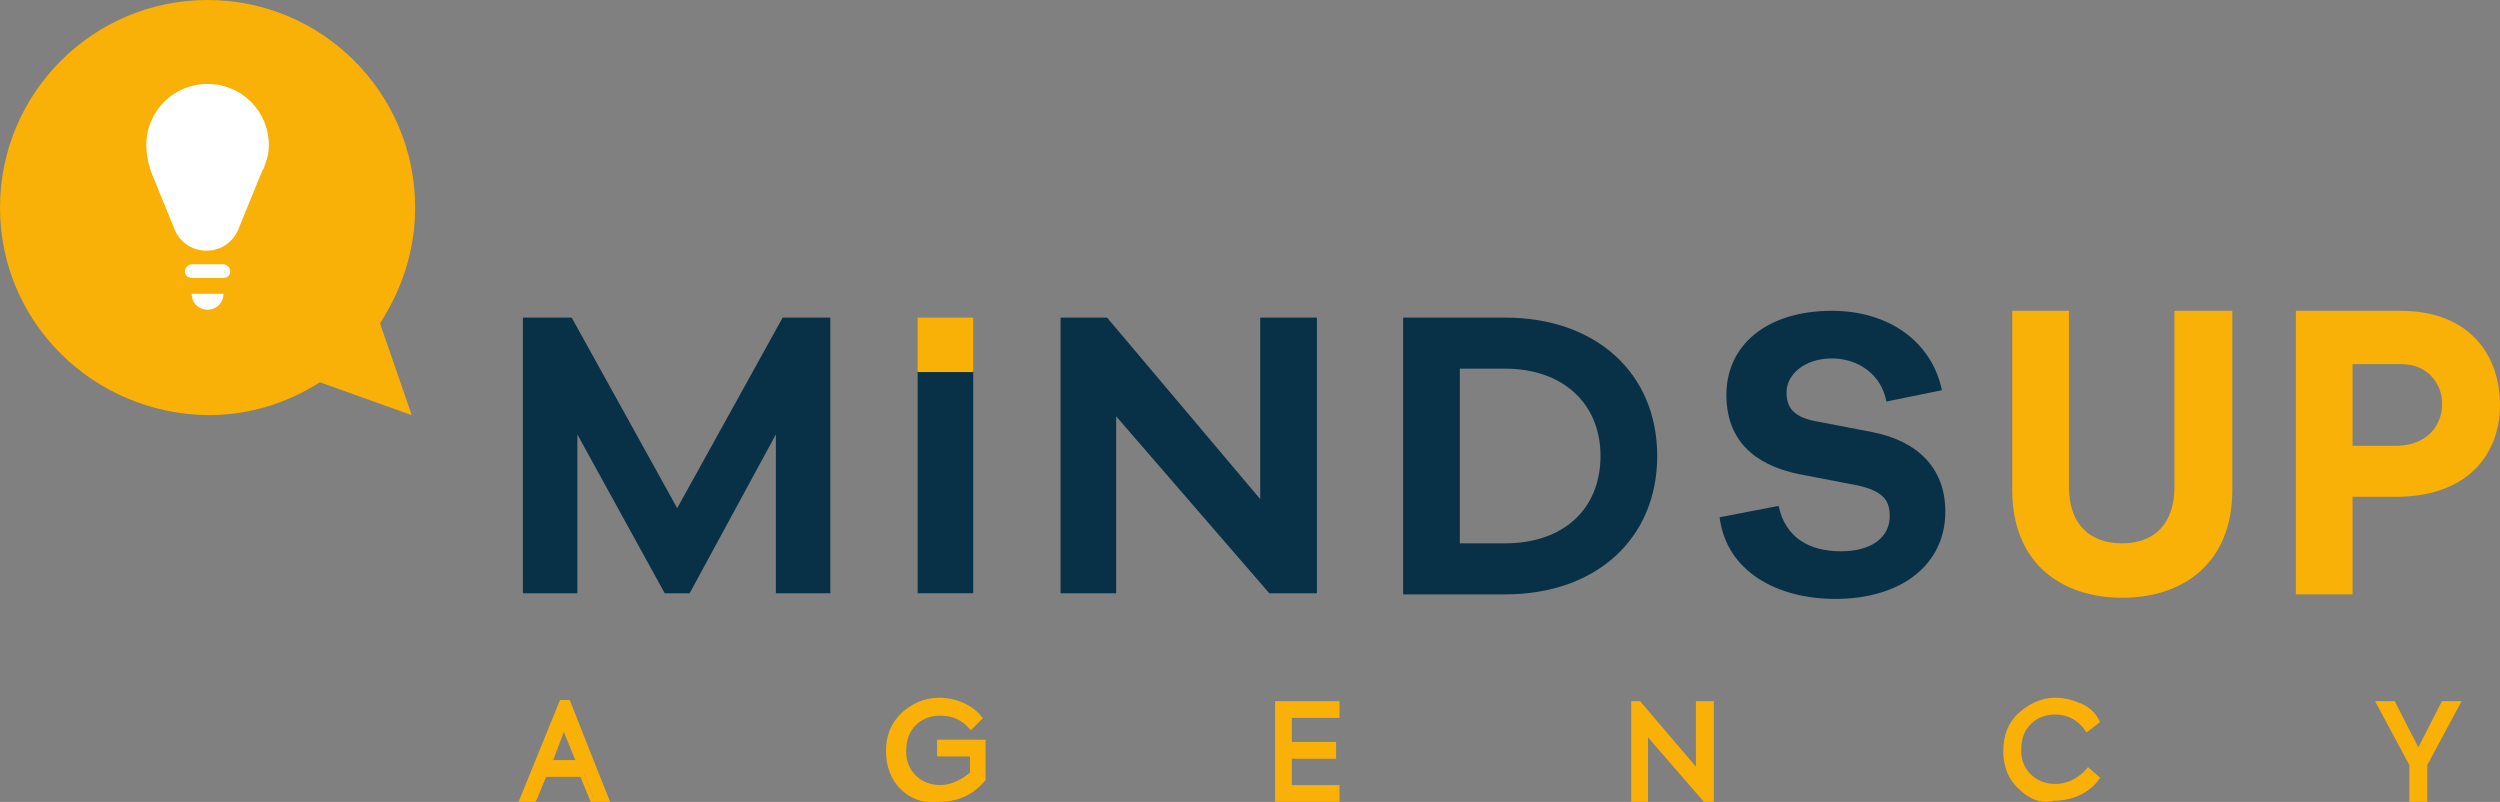
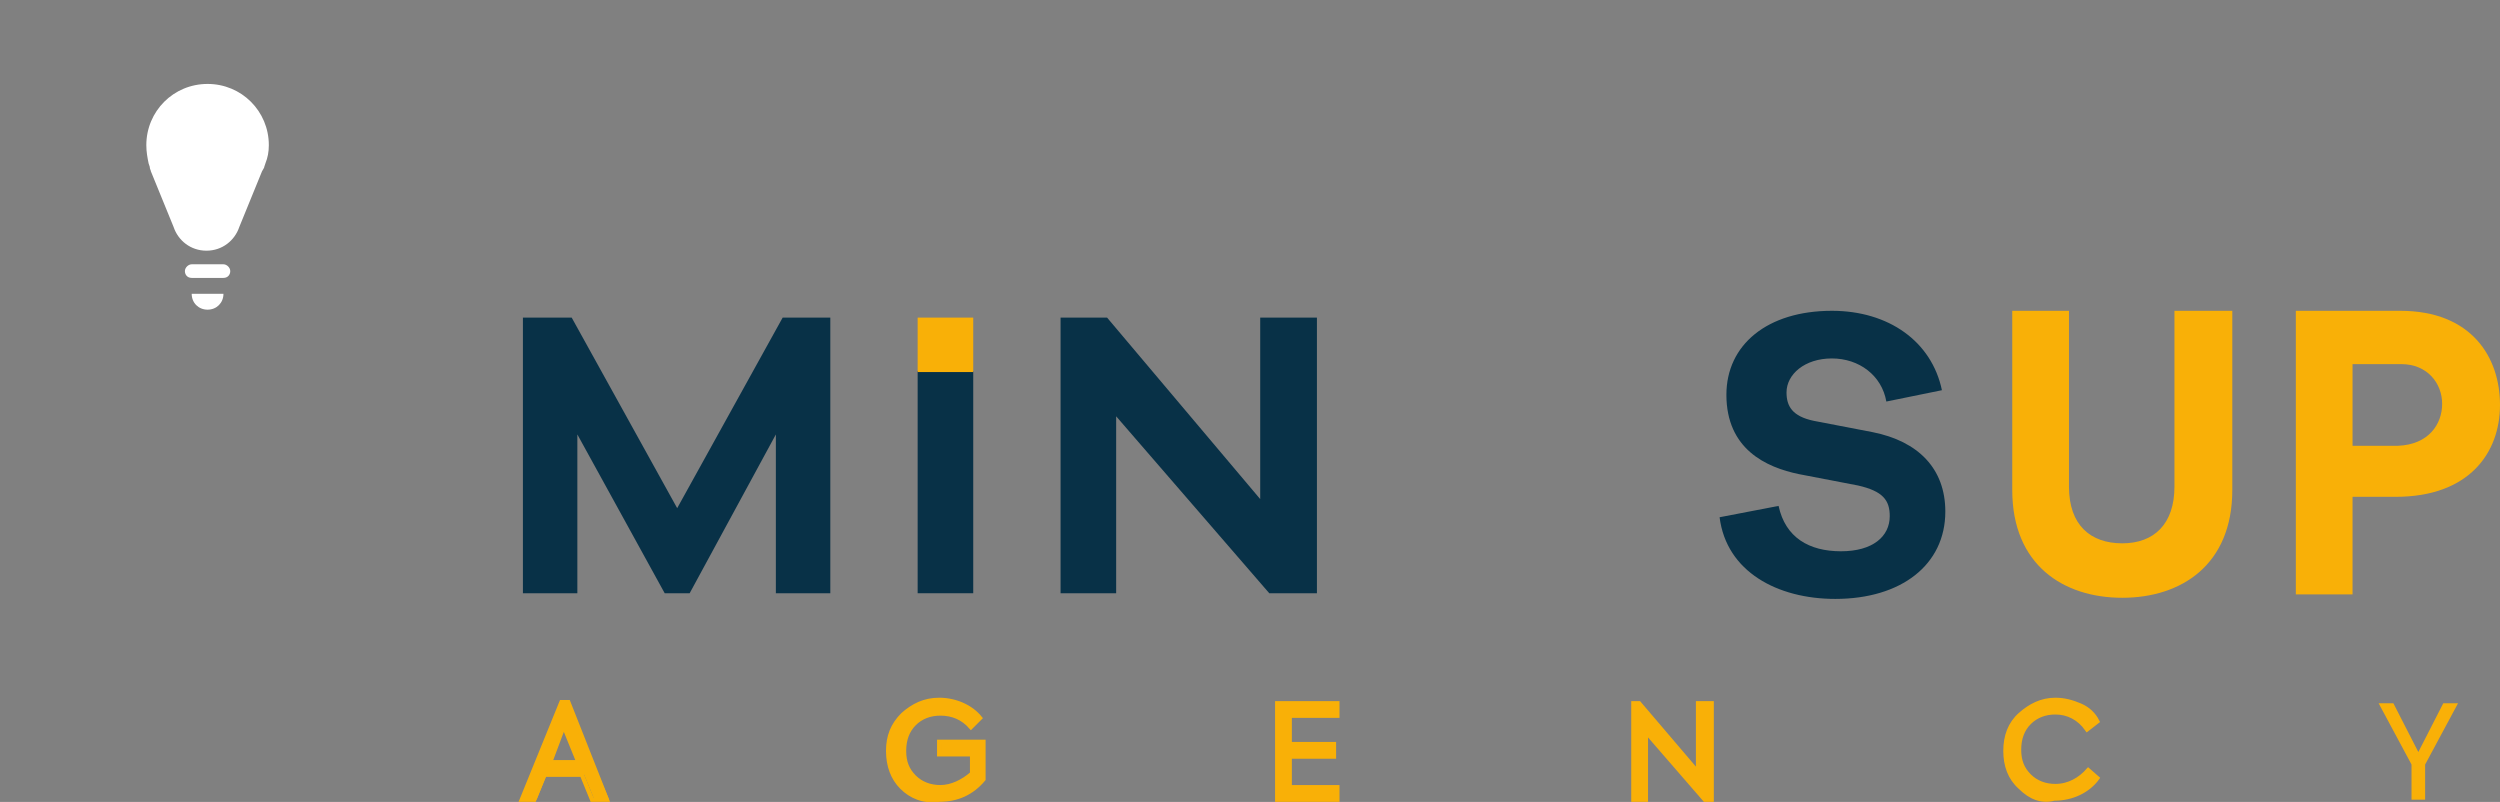
<svg xmlns="http://www.w3.org/2000/svg" id="Calque_1" x="0px" y="0px" viewBox="0 0 220.4 70.7" style="enable-background:new 0 0 220.4 70.7;" xml:space="preserve">
  <rect x="0" y="0" width="220.4" height="70.7" fill="#808080" stroke="none" />
  <style type="text/css">	.st0{fill:#F9B007;}	.st1{fill:none;stroke:#F9B007;stroke-width:0.38;stroke-miterlimit:10;}	.st2{fill:#083147;}	.st3{fill:#FFFFFF;}</style>
  <path class="st0" d="M49.7,64l1.2,3.2h-2.5L49.7,64z M49.4,62L46,70.5h1.3l0.9-2.2h3.3l0.9,2.2h1.3L50.1,62C50.1,62,49.4,62,49.4,62 z" />
  <g>
    <path class="st1" d="M49.7,64l-1.2,3.2H51C51,67.2,49.7,64,49.7,64z M52.2,70.5l-0.9-2.2h-3.3l-0.9,2.2H46l3.5-8.6h0.6l3.4,8.6  H52.2L52.2,70.5z" />
    <path class="st0" d="M79.5,69.4c-0.8-0.8-1.2-1.9-1.2-3.2s0.4-2.3,1.3-3.2c0.9-0.8,1.9-1.3,3.2-1.3c1.4,0,2.8,0.6,3.6,1.6l-0.8,0.8  c-0.7-0.8-1.6-1.2-2.7-1.2c-0.9,0-1.7,0.3-2.3,0.9c-0.6,0.6-0.9,1.4-0.9,2.4s0.3,1.7,0.9,2.3c0.6,0.6,1.4,0.9,2.3,0.9  c1,0,2-0.5,2.8-1.2v-1.7h-2.9v-1.1h3.9v3.3c-1,1.2-2.3,1.8-3.9,1.8C81.4,70.7,80.3,70.2,79.5,69.4" />
    <path class="st1" d="M79.5,69.4c-0.8-0.8-1.2-1.9-1.2-3.2s0.4-2.3,1.3-3.2c0.9-0.8,1.9-1.3,3.2-1.3c1.4,0,2.8,0.6,3.6,1.6l-0.8,0.8  c-0.7-0.8-1.6-1.2-2.7-1.2c-0.9,0-1.7,0.3-2.3,0.9c-0.6,0.6-0.9,1.4-0.9,2.4s0.3,1.7,0.9,2.3c0.6,0.6,1.4,0.9,2.3,0.9  c1,0,2-0.5,2.8-1.2v-1.7h-2.9v-1.1h3.9v3.3c-1,1.2-2.3,1.8-3.9,1.8C81.4,70.7,80.3,70.2,79.5,69.4L79.5,69.4z" />
  </g>
  <polygon class="st0" points="112.6,62 112.6,70.5 117.9,70.5 117.9,69.4 113.7,69.4 113.7,66.7 117.6,66.7 117.6,65.6 113.7,65.6  113.7,63.1 117.9,63.1 117.9,62 " />
  <polygon class="st1" points="112.6,70.5 112.6,62 117.9,62 117.9,63.1 113.7,63.1 113.7,65.6 117.6,65.6 117.6,66.7 113.7,66.7  113.7,69.4 117.9,69.4 117.9,70.5 " />
  <polygon class="st0" points="149.7,62 149.7,68.1 144.5,62 144,62 144,70.5 145.1,70.5 145.1,64.5 150.3,70.5 150.9,70.5 150.9,62  " />
  <g>
    <polygon class="st1" points="149.7,62 150.9,62 150.9,70.5 150.3,70.5 145.1,64.5 145.1,70.5 144,70.5 144,62 144.5,62 149.7,68.1    " />
    <path class="st0" d="M178.1,69.4c-0.9-0.8-1.3-1.9-1.3-3.2s0.4-2.4,1.3-3.2c0.9-0.8,1.9-1.3,3.1-1.3c0.8,0,1.5,0.2,2.2,0.5  c0.7,0.3,1.2,0.8,1.5,1.4l-0.9,0.7c-0.7-1-1.7-1.5-2.8-1.5c-0.9,0-1.7,0.3-2.3,0.9c-0.6,0.6-0.9,1.4-0.9,2.4s0.3,1.7,0.9,2.3  c0.6,0.6,1.4,0.9,2.3,0.9c1.2,0,2.2-0.6,2.9-1.4l0.8,0.7c-0.8,1.1-2.2,1.8-3.8,1.8C180,70.7,179,70.3,178.1,69.4" />
    <path class="st1" d="M178.1,69.4c-0.9-0.8-1.3-1.9-1.3-3.2s0.4-2.4,1.3-3.2c0.9-0.8,1.9-1.3,3.1-1.3c0.8,0,1.5,0.2,2.2,0.5  c0.7,0.3,1.2,0.8,1.5,1.4l-0.9,0.7c-0.7-1-1.7-1.5-2.8-1.5c-0.9,0-1.7,0.3-2.3,0.9c-0.6,0.6-0.9,1.4-0.9,2.4s0.3,1.7,0.9,2.3  c0.6,0.6,1.4,0.9,2.3,0.9c1.2,0,2.2-0.6,2.9-1.4l0.8,0.7c-0.8,1.1-2.2,1.8-3.8,1.8C180,70.7,179,70.3,178.1,69.4L178.1,69.4z" />
  </g>
  <polygon class="st0" points="215.4,62 213.2,66.3 211,62 209.7,62 212.6,67.4 212.6,70.5 213.8,70.5 213.8,67.4 216.7,62 " />
-   <polygon class="st1" points="216.7,62 213.8,67.4 213.8,70.5 212.6,70.5 212.6,67.4 209.7,62 211,62 213.2,66.3 215.4,62 " />
  <polygon class="st2" points="73.2,52.3 68.4,52.3 68.4,38.3 60.8,52.3 58.6,52.3 50.9,38.3 50.9,52.3 46.1,52.3 46.1,28 50.4,28  59.7,44.8 69,28 73.2,28 " />
  <rect x="80.9" y="32.7" class="st2" width="4.9" height="19.6" />
  <rect x="80.9" y="28" class="st0" width="4.9" height="4.8" />
  <polygon class="st2" points="116.1,52.3 111.9,52.3 98.4,36.7 98.4,52.3 93.5,52.3 93.5,28 97.6,28 111.1,44 111.1,28 116.1,28 " />
  <g>
-     <path class="st2" d="M132.7,47.9c5.1,0,8.4-3,8.4-7.7s-3.4-7.7-8.4-7.7h-4v15.4H132.7z M132.7,28c8,0,13.4,4.9,13.4,12.2  s-5.4,12.2-13.4,12.2h-9V28H132.7z" />
    <path class="st2" d="M171.2,34.4l-4.9,1c-0.4-2.3-2.4-3.8-4.8-3.8s-4,1.4-4,3c0,1.2,0.5,2.1,2.4,2.5l5.2,1c4,0.8,6.4,3.2,6.4,7  c0,4.7-3.9,7.7-9.7,7.7c-5.1,0-9.6-2.4-10.2-7.2l5.2-1c0.6,2.8,2.7,4,5.5,4s4.3-1.3,4.3-3.1c0-1.4-0.6-2.2-2.8-2.7l-5.2-1  c-2.9-0.6-6.4-2.2-6.4-7c0-4.4,3.6-7.4,9.3-7.4C166.5,27.4,170.3,30.1,171.2,34.4" />
    <path class="st0" d="M177.4,43.2V27.4h5v15.5c0,3.4,1.9,5,4.7,5s4.6-1.7,4.6-5V27.4h5.1v15.8c0,6.6-4.5,9.5-9.7,9.5  S177.4,49.8,177.4,43.2" />
    <path class="st0" d="M215.3,35.6c0-1.8-1.3-3.5-3.6-3.5h-4.3v7.2h4C214.1,39.2,215.3,37.4,215.3,35.6 M220.4,35.7  c0,4.2-2.7,8.1-9.2,8.1h-3.8v8.6h-5V27.4h9.2C217.9,27.4,220.4,31.5,220.4,35.7" />
-     <path class="st0" d="M18.3,0c10.1,0,18.3,8.2,18.3,18.3c0,3.8-1.2,7.3-3.1,10.2l2.8,8.1l-8.1-2.9c-2.8,1.8-6.2,2.9-9.8,2.9  C8.2,36.5,0,28.4,0,18.3S8.2,0,18.3,0" />
    <path class="st3" d="M13.1,14.4L13.1,14.4c-0.1-0.5-0.2-1-0.2-1.6c0-3,2.4-5.4,5.4-5.4s5.4,2.4,5.4,5.4c0,0.6-0.1,1.1-0.3,1.6h0  l-0.1,0.3c0,0.1-0.1,0.2-0.2,0.4l-2,4.9l0,0c-0.4,1.2-1.5,2.1-2.9,2.1s-2.5-0.9-2.9-2.1l0,0l-2-4.9c0-0.1-0.1-0.2-0.1-0.4  L13.1,14.4L13.1,14.4z" />
    <path class="st3" d="M19.7,24.5h-2.8c-0.4,0-0.6-0.3-0.6-0.6s0.3-0.6,0.6-0.6h2.8c0.3,0,0.6,0.3,0.6,0.6S20.1,24.5,19.7,24.5" />
    <path class="st3" d="M16.9,25.9c0,0.8,0.6,1.4,1.4,1.4s1.4-0.6,1.4-1.4H16.9z" />
  </g>
</svg>